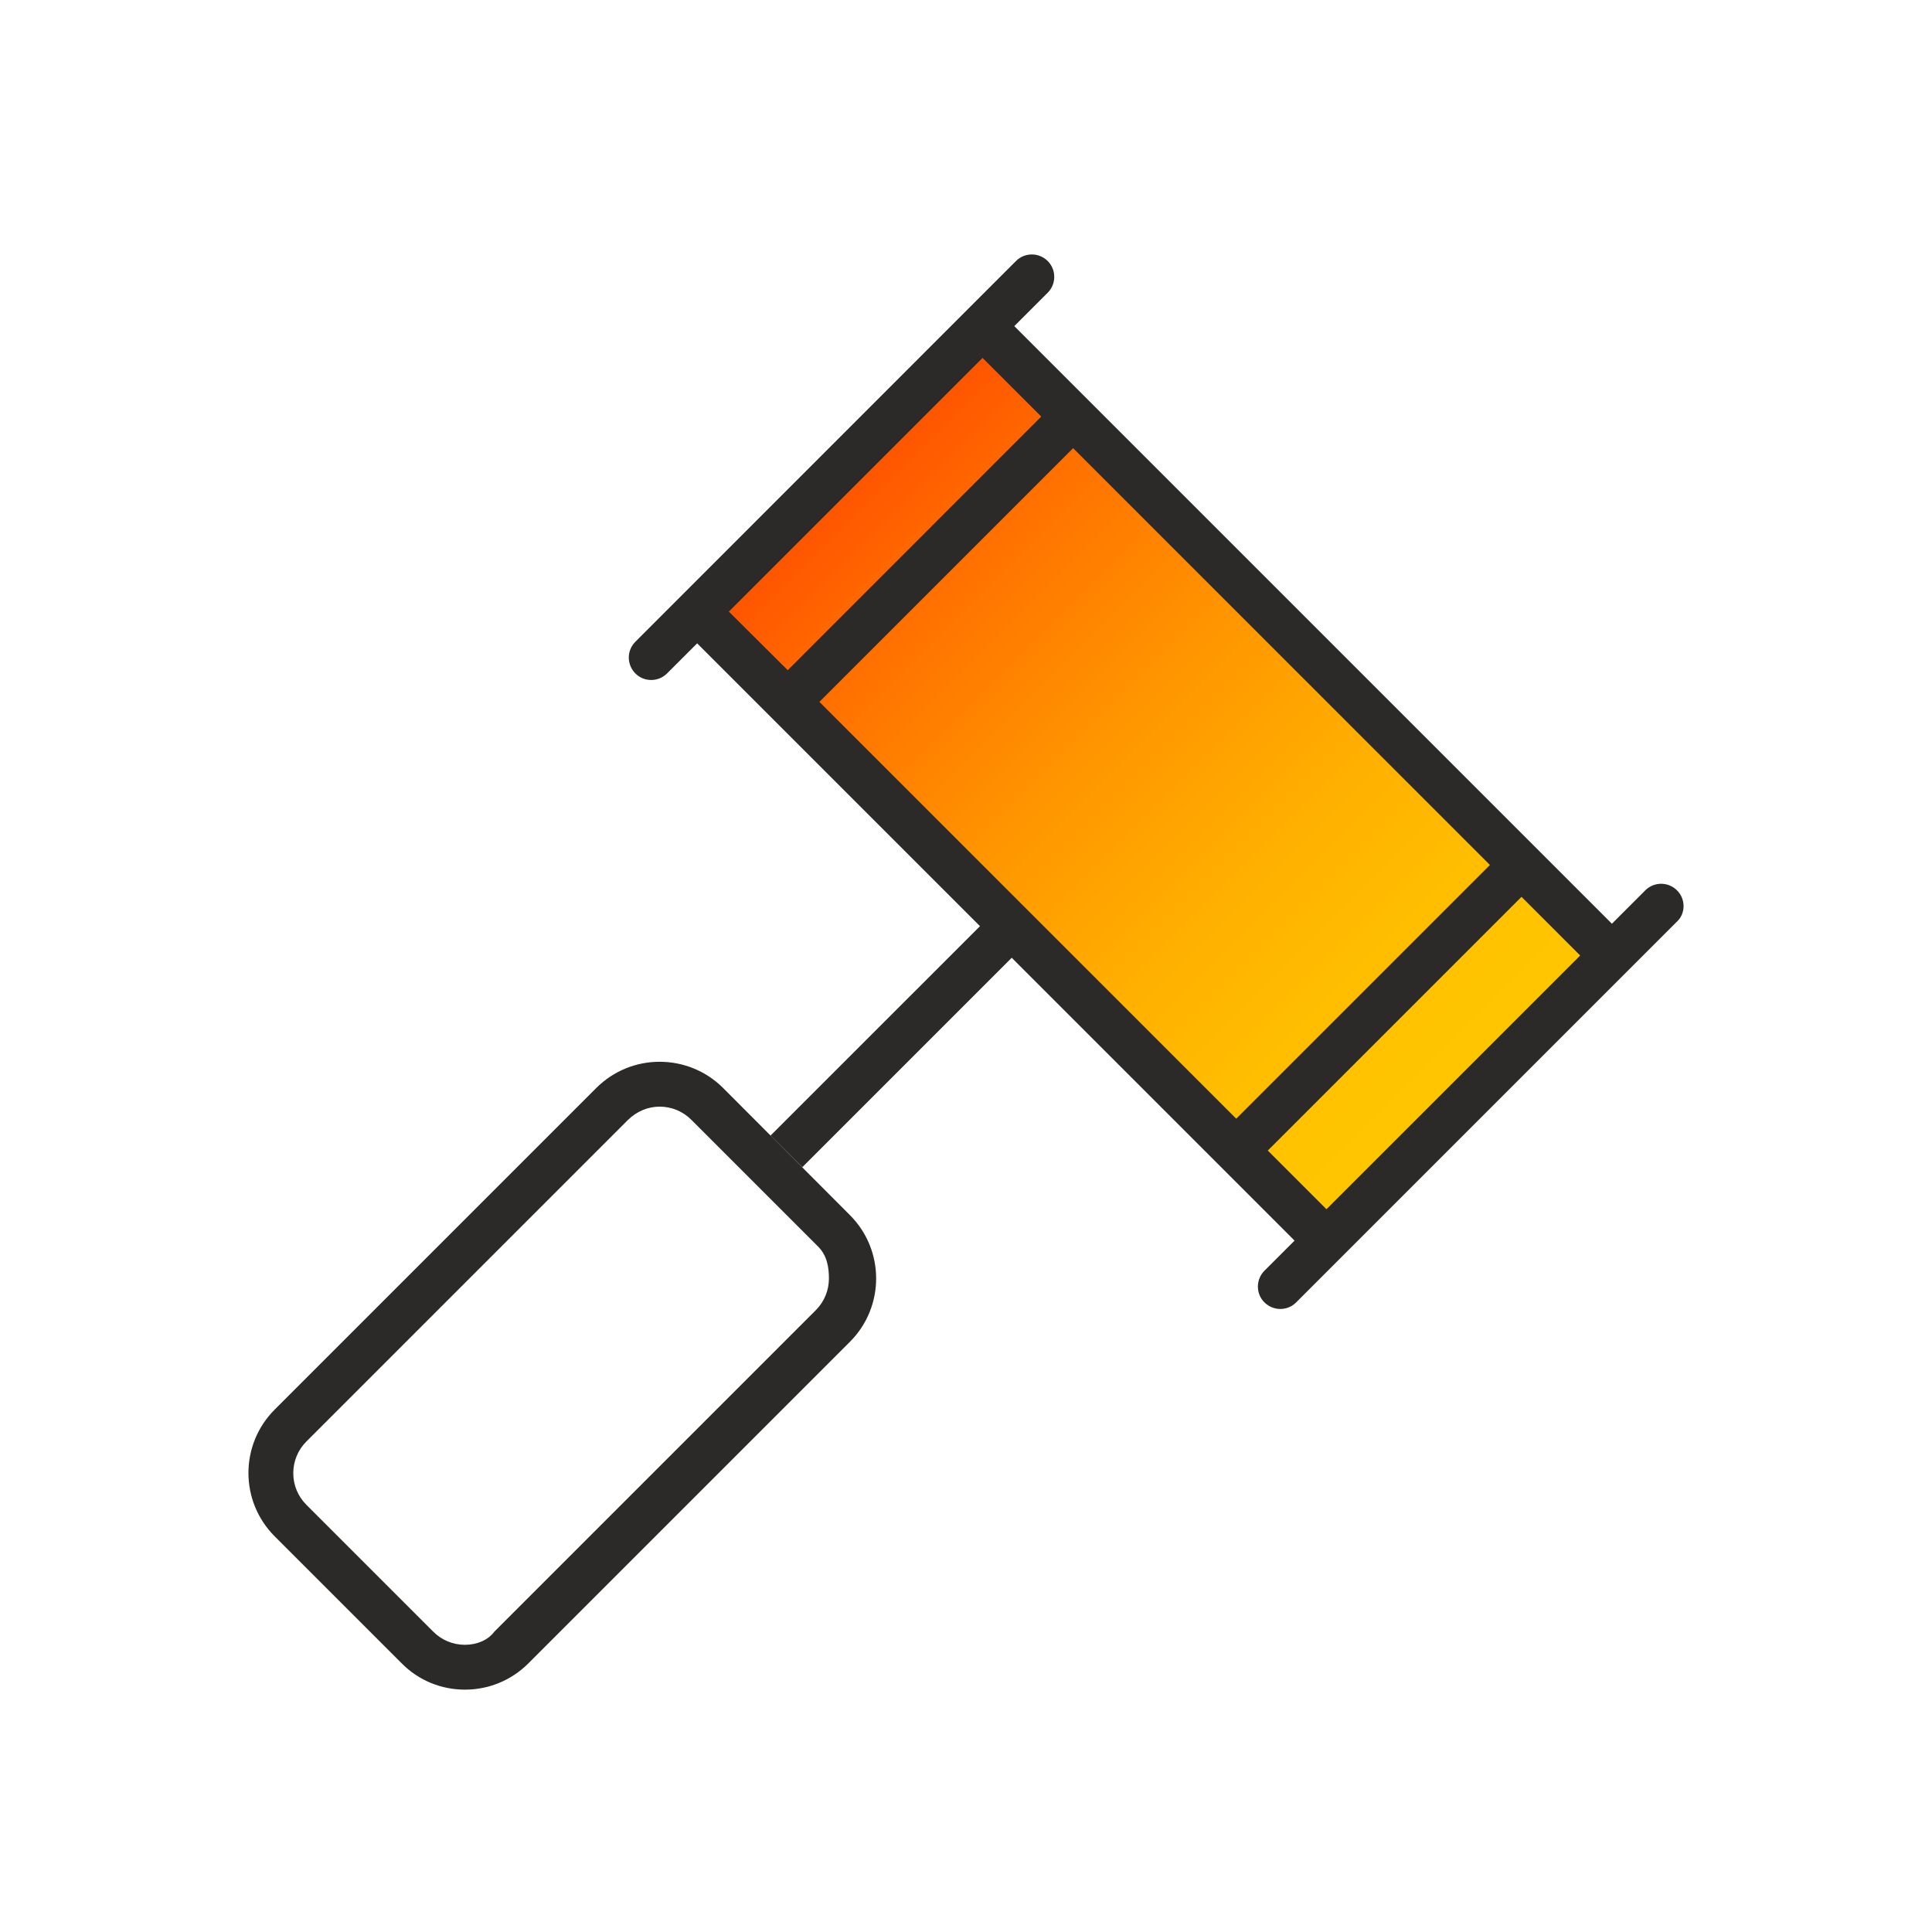
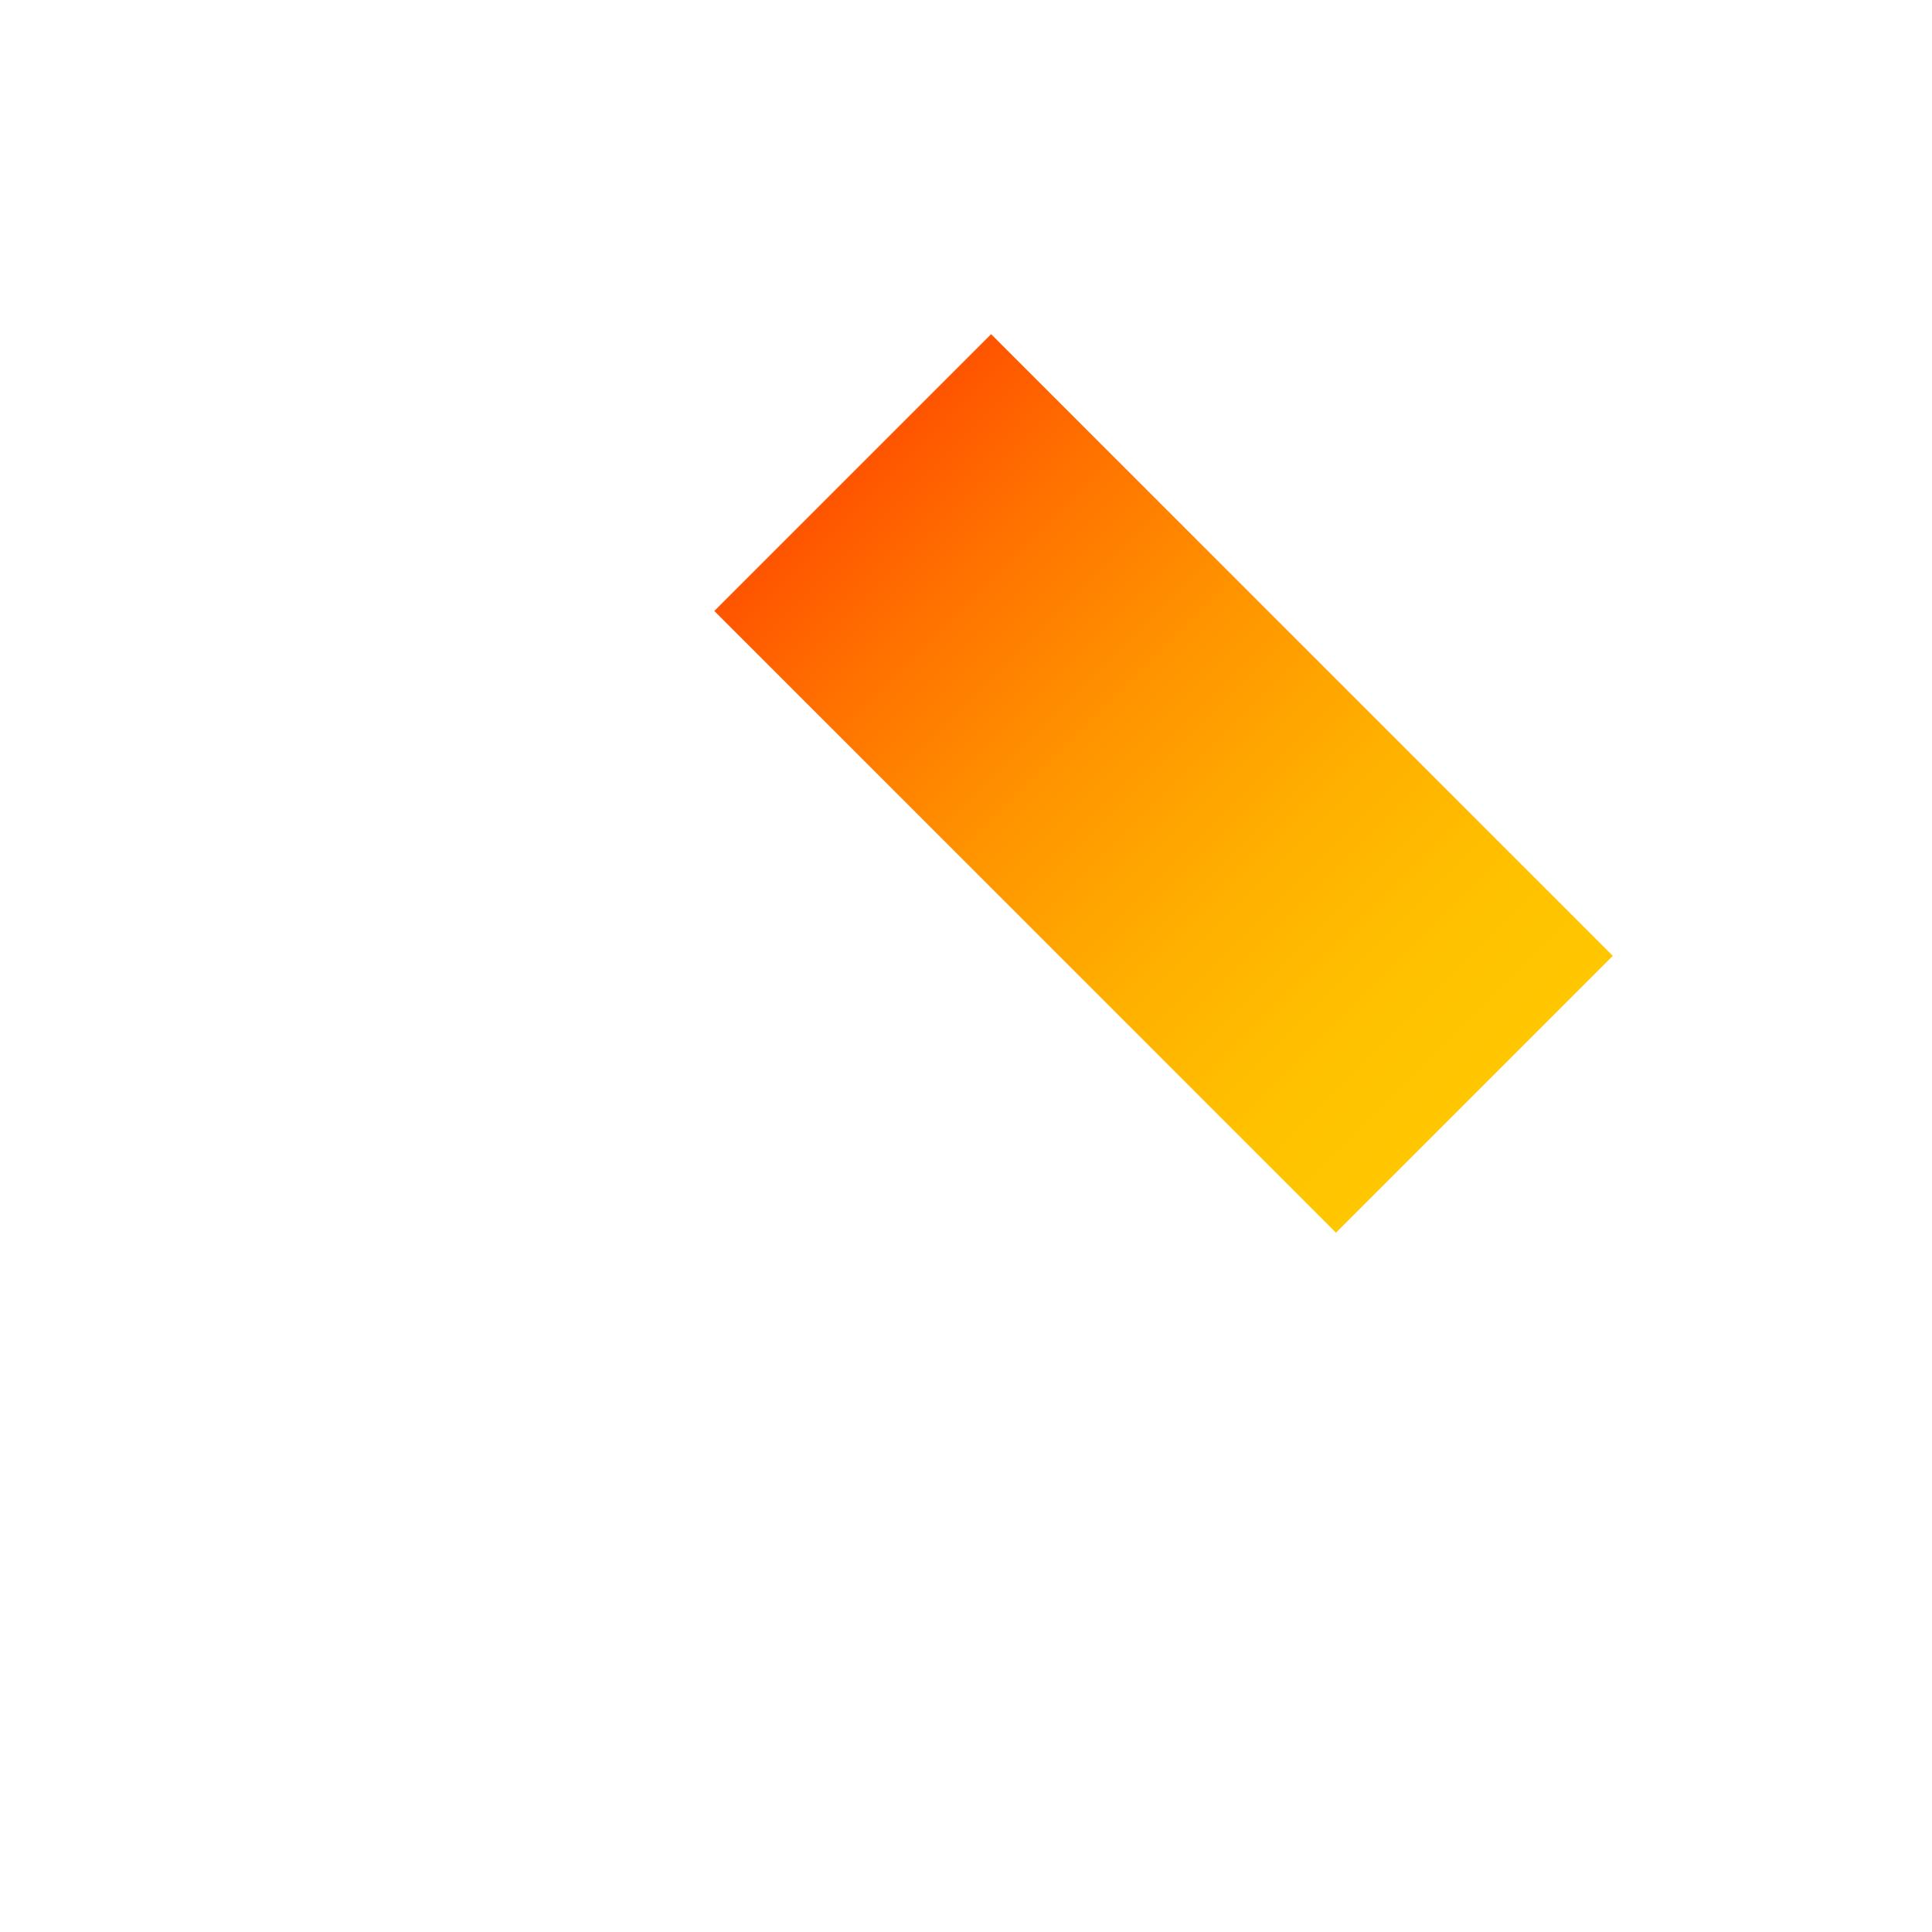
<svg xmlns="http://www.w3.org/2000/svg" id="a" width="100" height="100" viewBox="0 0 100 100">
  <defs>
    <linearGradient id="b" x1="132.873" y1="14.889" x2="175.742" y2="14.889" gradientTransform="translate(-103.576 23.355) scale(1.062 1.155)" gradientUnits="userSpaceOnUse">
      <stop offset="0" stop-color="#ff5400" />
      <stop offset="0" stop-color="#ff5400" />
      <stop offset=".163" stop-color="#ff7000" />
      <stop offset=".41" stop-color="#ff9500" />
      <stop offset=".64" stop-color="#ffb000" />
      <stop offset=".844" stop-color="#ffc100" />
      <stop offset="1" stop-color="#ffc700" />
      <stop offset="1" stop-color="#ffc700" />
    </linearGradient>
  </defs>
  <rect x="37.472" y="30.419" width="45.507" height="20.262" transform="translate(46.313 -30.709) rotate(45)" fill="url(#b)" />
-   <path d="M87.141,46.905c0-.667-.545-1.161-1.16-1.161-.298,0-.595.113-.821.34l-1.728,1.728-30.932-30.932,1.728-1.728c.226-.226.34-.524.34-.821,0-.667-.545-1.161-1.16-1.161-.298,0-.595.113-.821.34l-19.693,19.699c-.232.232-.348.522-.348.827,0,.616.495,1.16,1.16,1.16.297,0,.595-.113.821-.34l1.558-1.557,14.639,14.639-10.837,10.834,1.641,1.641,10.839-10.839,14.639,14.639-1.558,1.558c-.226.226-.34.524-.34.821,0,.668.546,1.16,1.16,1.16.297,0,.595-.113.821-.34l19.703-19.703c.233-.211.349-.515.349-.806ZM37.725,31.657l13.132-13.132,3.037,3.037-13.121,13.127-3.047-3.032ZM42.412,36.329l13.132-13.132,21.574,21.574-13.132,13.132-21.574-21.574ZM68.658,62.589l-3.037-3.037,13.132-13.132,3.037,3.037-13.132,13.132ZM37.435,56.321c-.914-.914-2.104-1.364-3.293-1.364s-2.375.454-3.282,1.36l-16.641,16.641c-.907.906-1.36,2.094-1.36,3.282s.453,2.375,1.36,3.282l6.565,6.565c.905.92,2.094,1.369,3.282,1.369s2.375-.453,3.282-1.36l16.641-16.641c.907-.907,1.36-2.095,1.36-3.282s-.453-2.375-1.36-3.282l-6.554-6.57ZM42.905,66.173c0,.594-.226,1.188-.678,1.641l-16.641,16.641c-.318.434-.9.68-1.52.68s-1.202-.241-1.641-.68l-6.565-6.565c-.439-.438-.68-1.021-.68-1.639s.241-1.202.68-1.641l16.641-16.641c.451-.443,1.031-.689,1.641-.689.62,0,1.202.241,1.641.68l6.565,6.565c.456.459.557,1.054.557,1.649Z" fill="#2b2a29" />
  <rect width="100" height="100" fill="none" />
</svg>